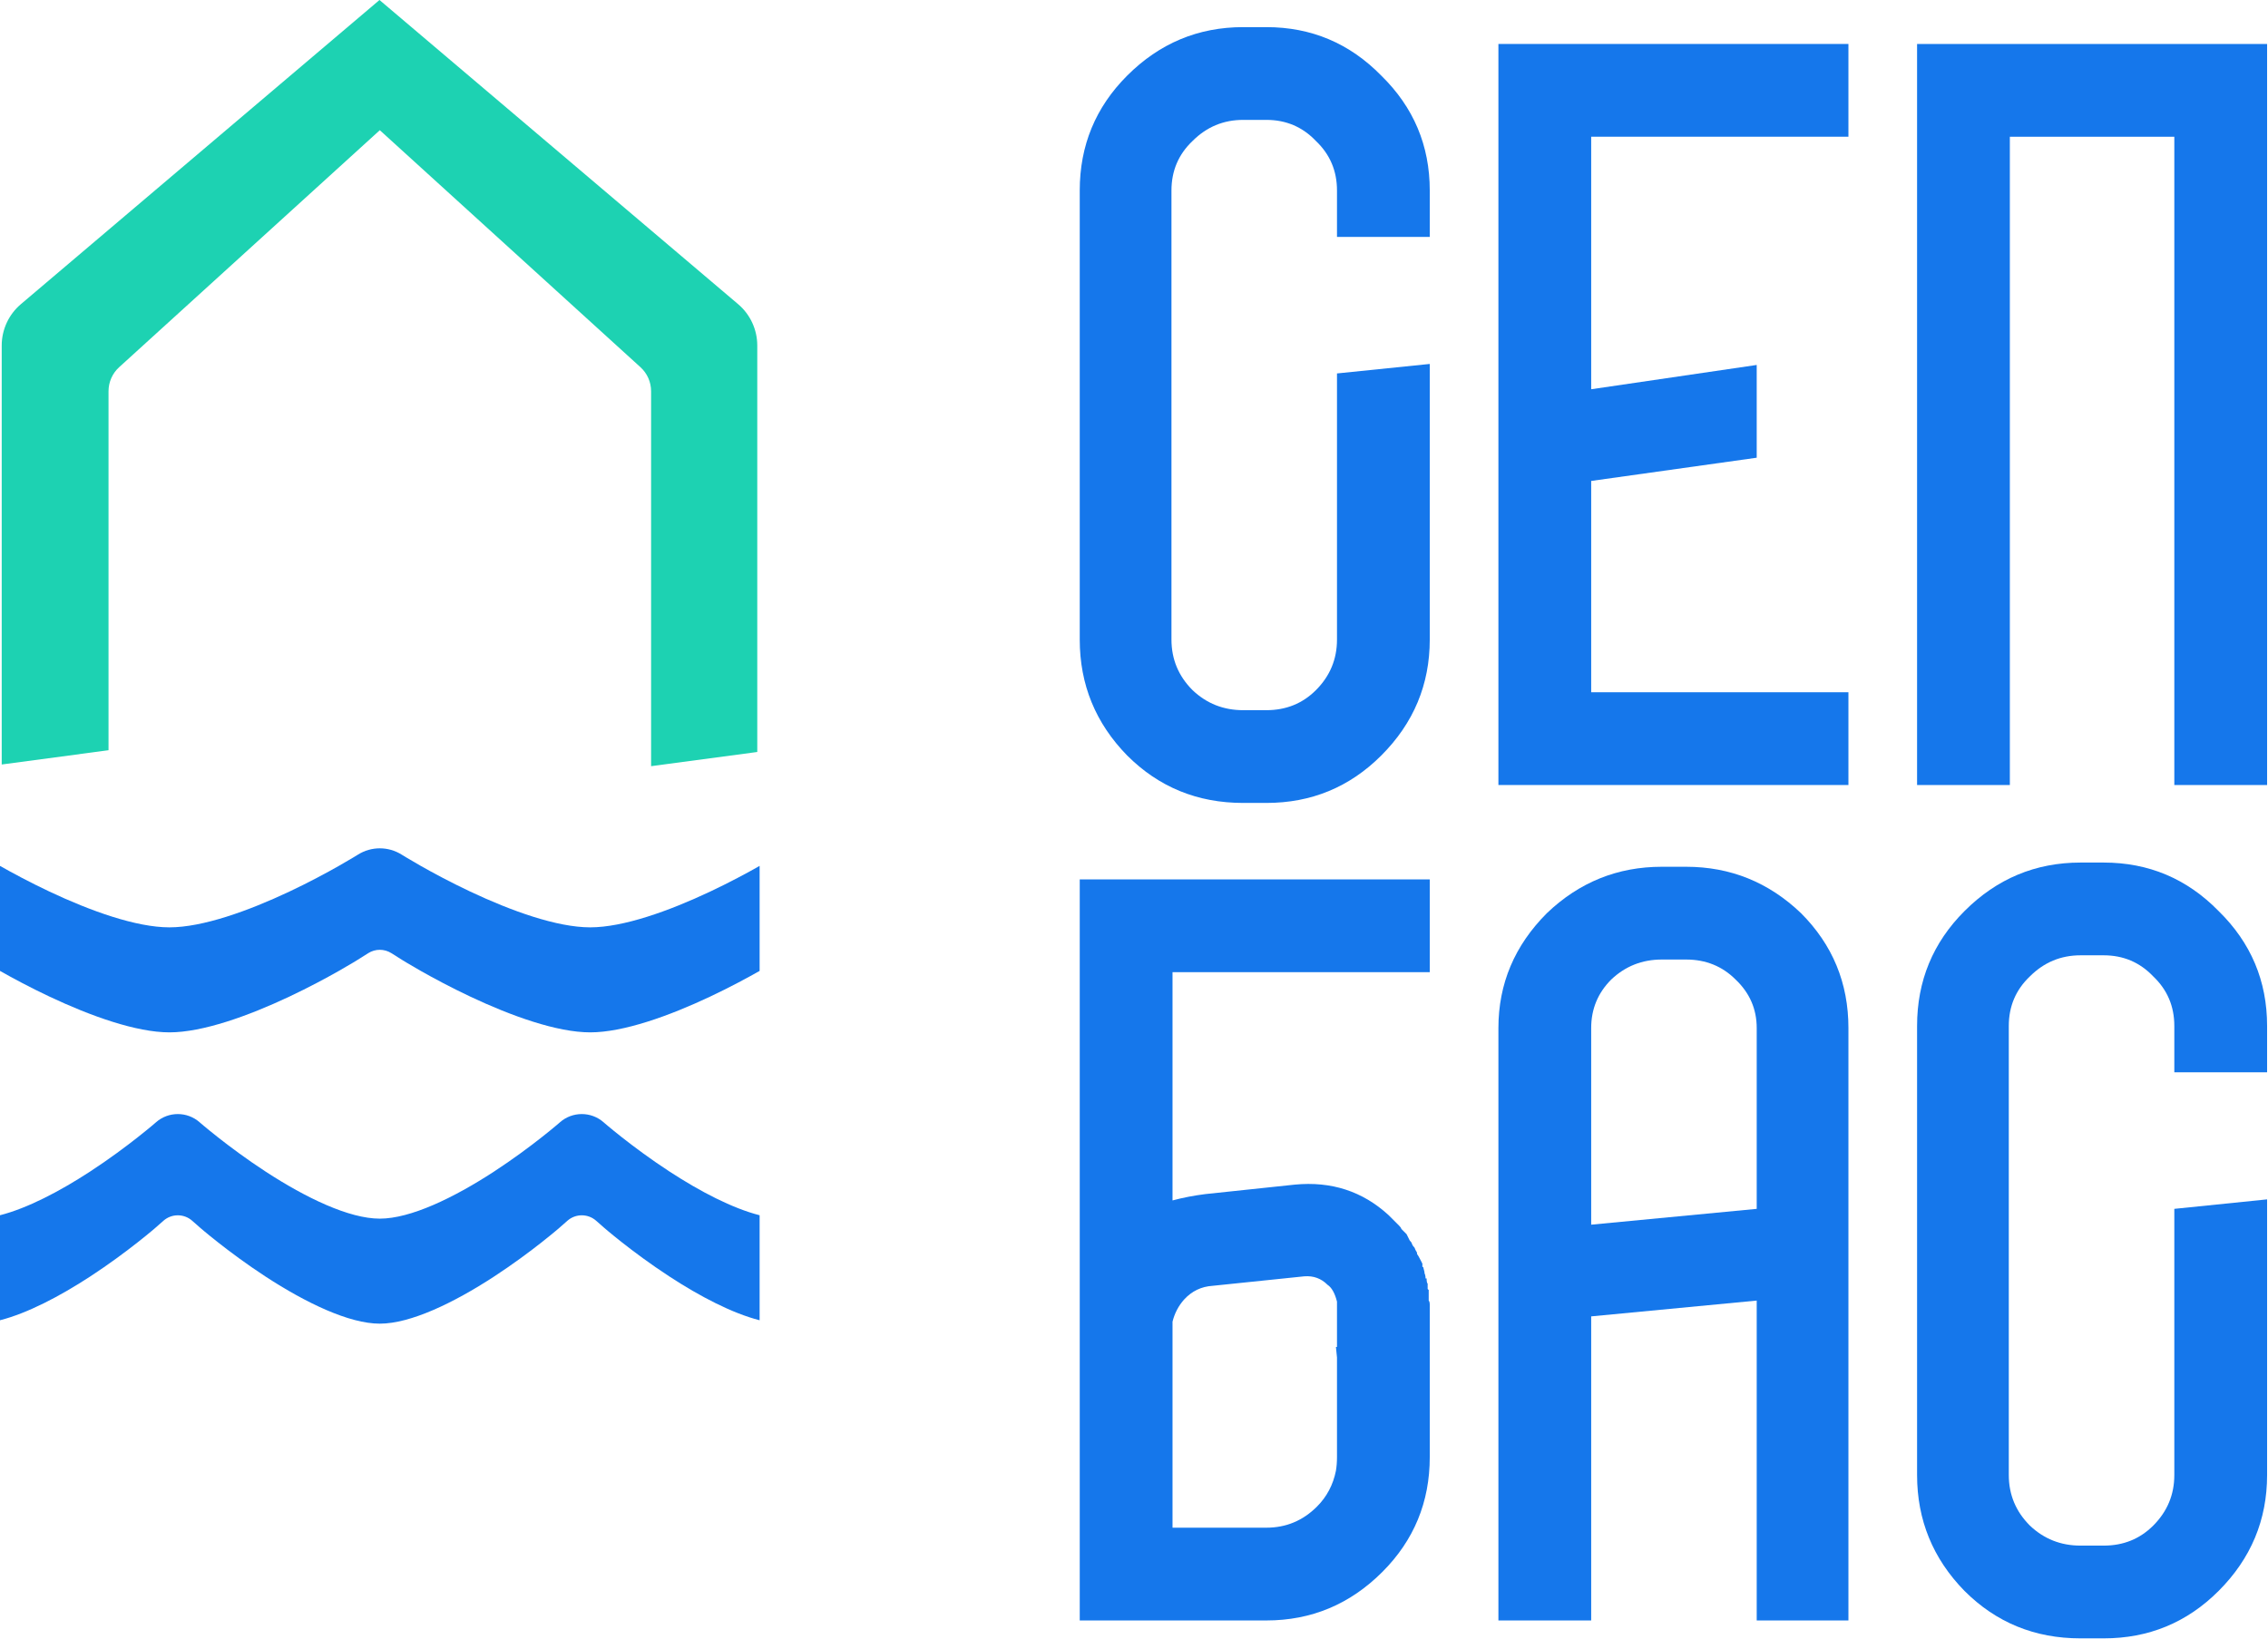
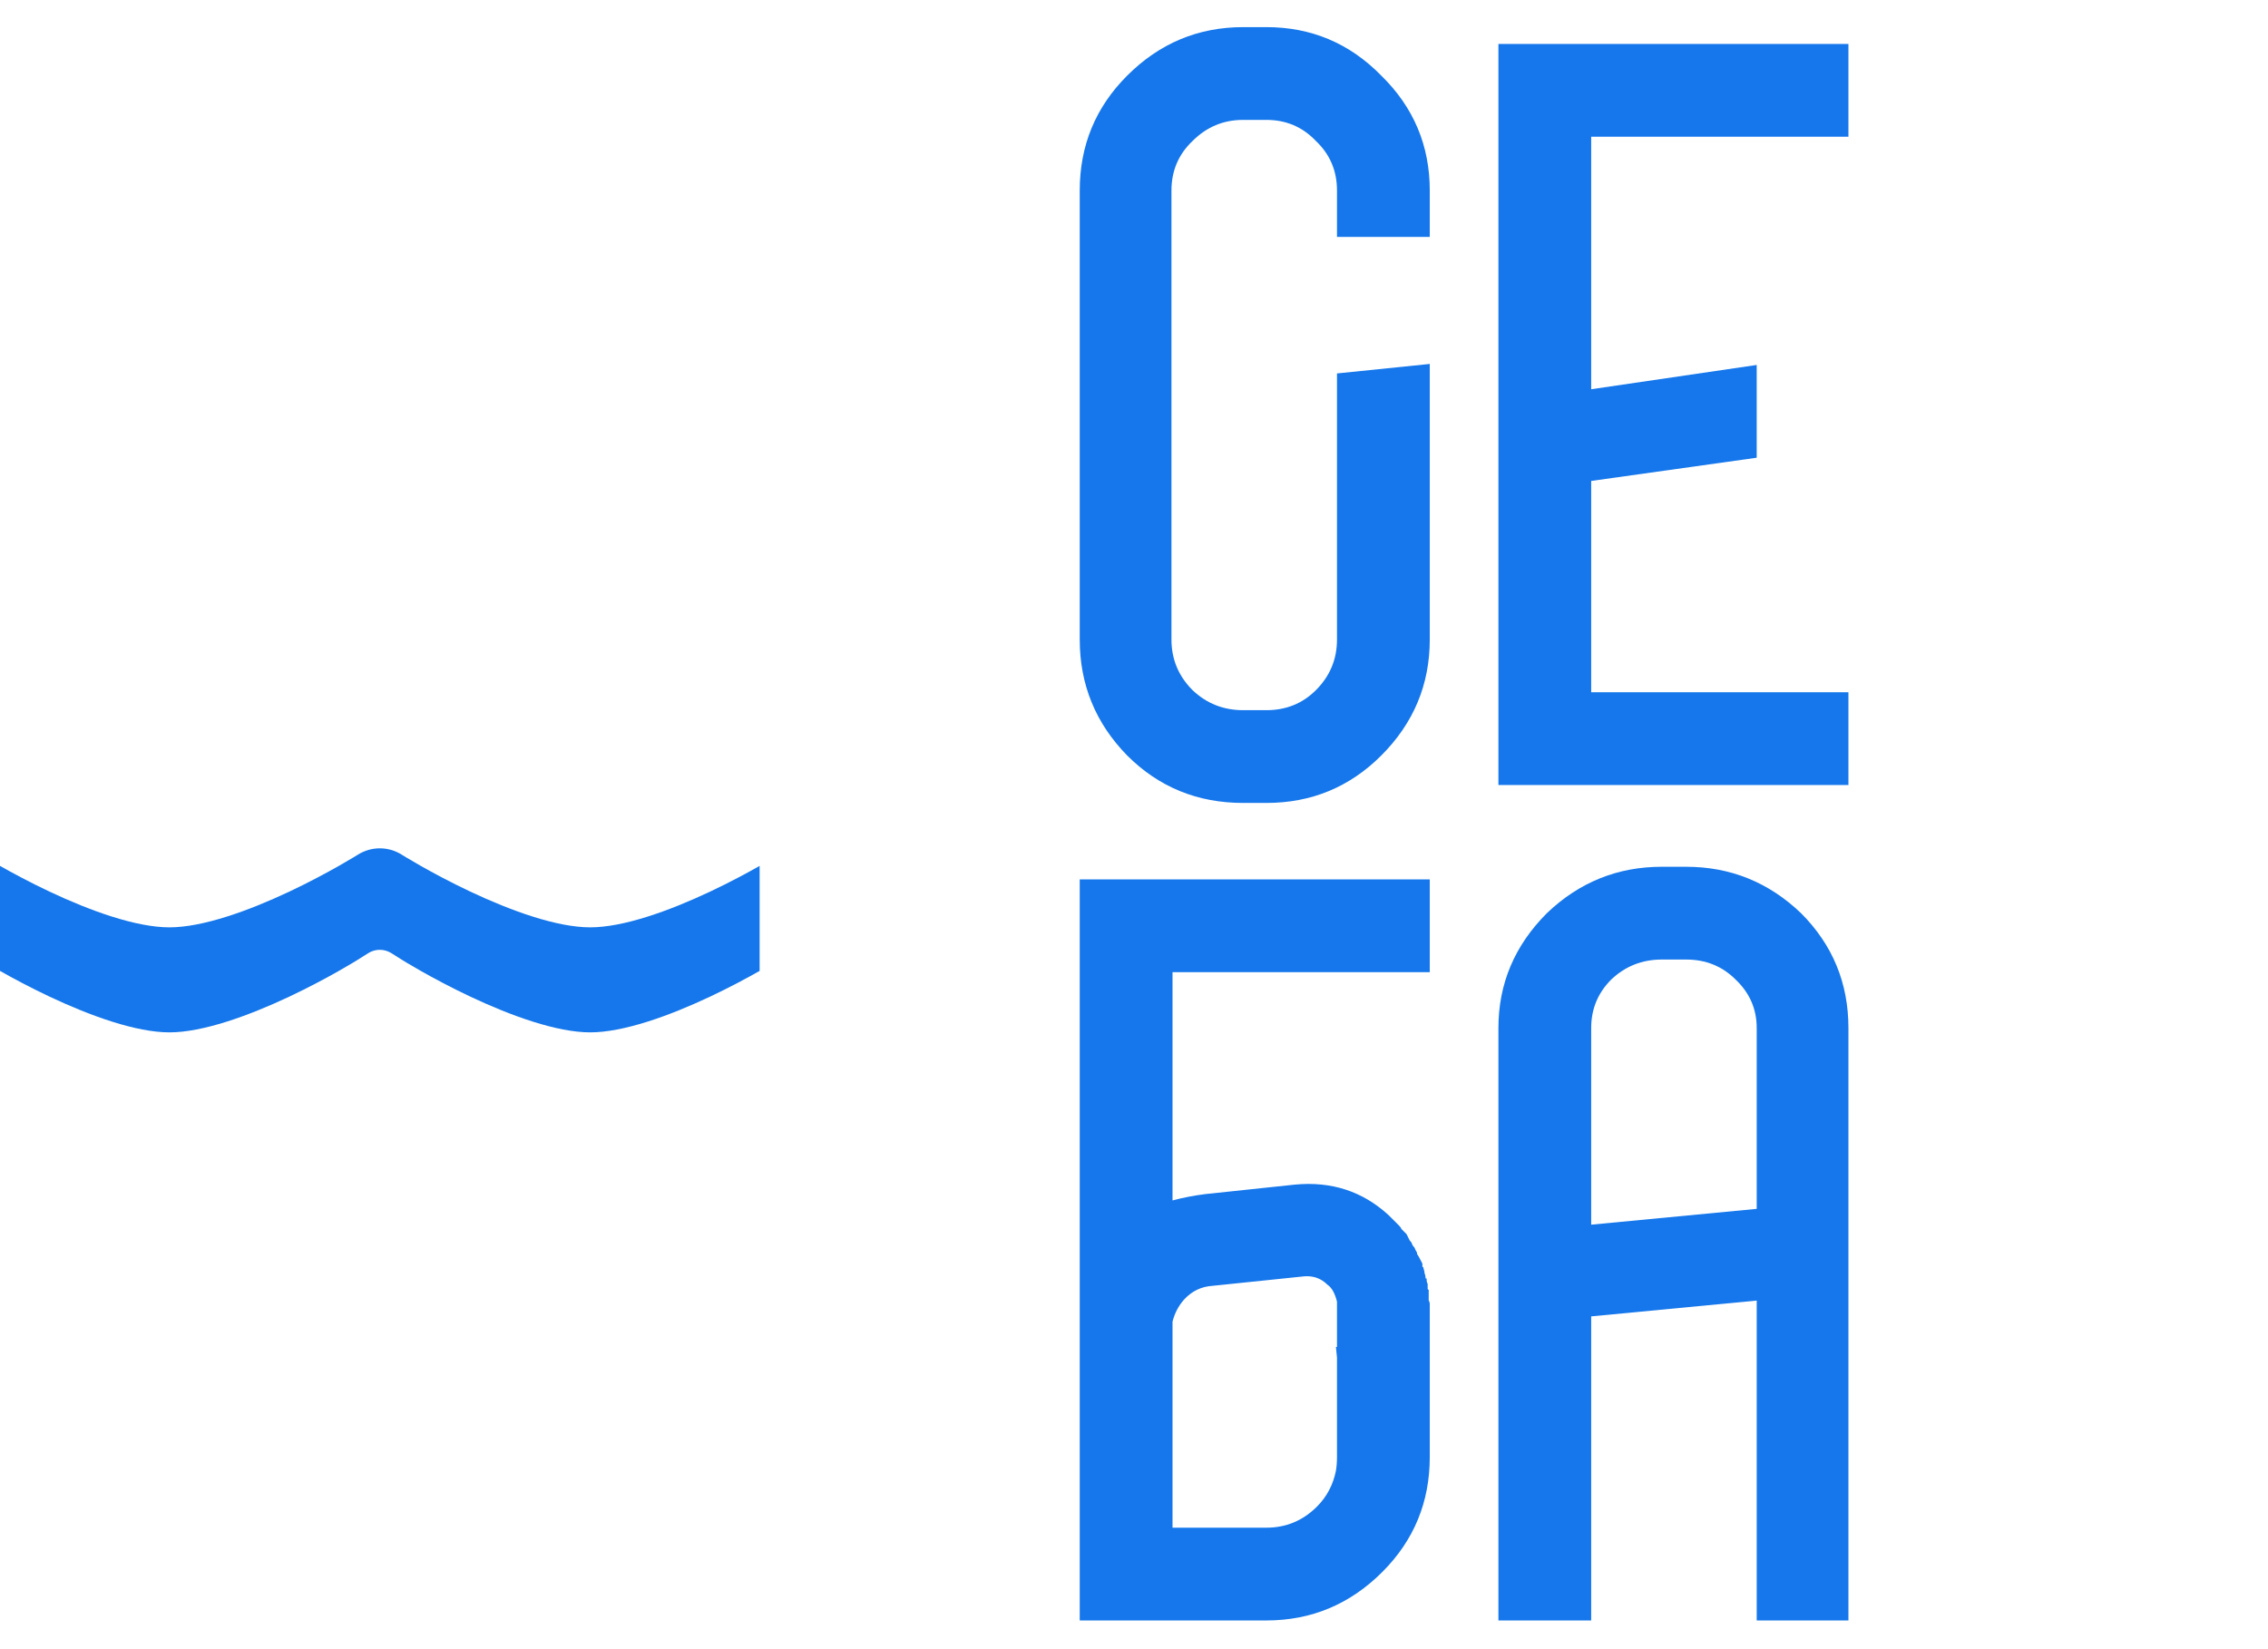
<svg xmlns="http://www.w3.org/2000/svg" width="209" height="152" viewBox="0 0 209 152" fill="none">
  <path d="M0 89.487C1.14 90.133 2.738 90.996 4.559 91.855C8.349 93.644 12.557 95.151 15.612 95.151C18.666 95.151 22.874 93.644 26.665 91.855C28.486 90.996 30.083 90.133 31.224 89.487C31.792 89.165 32.243 88.899 32.546 88.716C32.697 88.625 32.812 88.555 32.885 88.51L32.964 88.461L32.979 88.452L33.934 87.85C34.585 87.439 35.415 87.439 36.066 87.85L37.019 88.45L37.02 88.451L37.021 88.452L37.036 88.461L37.115 88.51C37.188 88.555 37.303 88.625 37.454 88.716C37.757 88.899 38.208 89.165 38.776 89.487C39.917 90.133 41.514 90.996 43.336 91.855C47.126 93.644 51.334 95.151 54.388 95.151C57.443 95.151 61.651 93.644 65.441 91.855C67.262 90.996 68.86 90.133 70 89.487L70 79.808C68.86 80.455 67.262 81.317 65.441 82.176C61.651 83.965 57.443 85.472 54.388 85.472C51.334 85.472 47.126 83.965 43.336 82.176C41.514 81.317 39.917 80.455 38.776 79.808C38.208 79.486 37.757 79.22 37.454 79.037C37.303 78.946 37.188 78.876 37.115 78.831L37.036 78.782L37.021 78.773L37.02 78.772L37.019 78.772V78.772C35.785 77.994 34.213 77.995 32.979 78.773V78.773L32.964 78.782L32.885 78.831C32.812 78.876 32.697 78.946 32.546 79.037C32.243 79.22 31.792 79.486 31.224 79.808C30.083 80.455 28.486 81.317 26.665 82.176C22.874 83.965 18.666 85.472 15.612 85.472C12.557 85.472 8.349 83.965 4.559 82.176C2.738 81.317 1.14 80.455 0 79.808V89.487Z" fill="#1577EB" />
-   <path d="M0 121.685C2.506 121.046 5.477 119.499 8.295 117.662C10.056 116.513 11.598 115.359 12.697 114.493C13.245 114.062 13.678 113.706 13.968 113.464C14.113 113.342 14.221 113.25 14.29 113.191C14.325 113.161 14.349 113.14 14.363 113.128L14.374 113.118L15.066 112.51C15.821 111.847 16.951 111.847 17.706 112.51L18.398 113.118L18.409 113.128C18.423 113.14 18.448 113.161 18.482 113.191C18.551 113.25 18.66 113.342 18.804 113.464C19.094 113.706 19.527 114.062 20.075 114.493C21.174 115.359 22.716 116.513 24.477 117.662C28.19 120.083 32.167 121.999 34.999 121.999C37.831 121.999 41.808 120.083 45.521 117.662C47.282 116.513 48.824 115.359 49.923 114.493C50.471 114.062 50.904 113.706 51.193 113.464C51.338 113.342 51.447 113.25 51.516 113.191C51.55 113.161 51.575 113.14 51.589 113.128L51.599 113.118L52.291 112.51C53.047 111.847 54.177 111.847 54.932 112.51L55.624 113.118L55.635 113.128C55.649 113.14 55.673 113.161 55.708 113.191C55.776 113.25 55.885 113.342 56.03 113.464C56.319 113.706 56.752 114.062 57.3 114.493C58.4 115.359 59.941 116.513 61.703 117.662C64.522 119.5 67.493 121.047 70 121.686L70 112.007C67.493 111.368 64.522 109.821 61.703 107.983C59.941 106.834 58.4 105.68 57.3 104.814C56.752 104.383 56.319 104.027 56.03 103.785C55.885 103.664 55.776 103.571 55.708 103.512L55.675 103.483L55.645 103.457L55.624 103.439V103.439C54.473 102.428 52.75 102.428 51.599 103.439V103.439L51.589 103.449C51.577 103.459 51.559 103.474 51.535 103.495L51.516 103.512C51.447 103.571 51.338 103.664 51.193 103.785C50.904 104.027 50.471 104.383 49.923 104.814C48.824 105.68 47.282 106.834 45.521 107.983C41.808 110.404 37.831 112.32 34.999 112.32C32.167 112.32 28.19 110.404 24.477 107.983C22.716 106.834 21.174 105.68 20.075 104.814C19.527 104.383 19.094 104.027 18.804 103.785C18.66 103.664 18.551 103.571 18.482 103.512C18.448 103.482 18.423 103.461 18.409 103.449L18.398 103.439V103.439C17.247 102.428 15.525 102.428 14.374 103.439V103.439L14.363 103.449C14.349 103.461 14.325 103.482 14.29 103.512C14.221 103.571 14.113 103.664 13.968 103.785C13.678 104.027 13.245 104.383 12.697 104.814C11.598 105.68 10.056 106.834 8.295 107.983C5.477 109.821 2.506 111.367 0 112.006V121.685Z" fill="#1577EB" />
-   <path fill-rule="evenodd" clip-rule="evenodd" d="M69.784 31.847C69.784 30.378 69.138 28.984 68.019 28.034L34.971 0L1.924 28.034C0.804 28.984 0.158 30.378 0.158 31.847V70.462L10 69.146V36.061C10 35.216 10.356 34.41 10.982 33.842L35 12L59.018 33.842C59.644 34.41 60 35.216 60 36.061V70.617L69.784 69.308V31.847Z" fill="#1DD2B2" />
  <path d="M116.696 74.005H114.559C110.349 74.005 106.787 72.548 103.872 69.633C100.957 66.654 99.5 63.092 99.5 58.947V17.559C99.5 13.414 100.957 9.884 103.872 6.969C106.851 3.99 110.414 2.5 114.559 2.5H116.696C120.842 2.5 124.371 3.99 127.286 6.969C130.266 9.884 131.755 13.414 131.755 17.559V21.834H123.206V17.559C123.206 15.745 122.558 14.223 121.263 12.993C120.032 11.697 118.51 11.05 116.696 11.05H114.559C112.745 11.05 111.191 11.697 109.896 12.993C108.6 14.223 107.952 15.745 107.952 17.559V58.947C107.952 60.76 108.6 62.315 109.896 63.61C111.191 64.841 112.745 65.456 114.559 65.456H116.696C118.51 65.456 120.032 64.841 121.263 63.61C122.558 62.315 123.206 60.76 123.206 58.947V34.419L131.755 33.544V58.947C131.755 63.092 130.266 66.654 127.286 69.633C124.371 72.548 120.842 74.005 116.696 74.005Z" fill="#1577EB" />
  <path d="M170.336 63.804V72.354H138.081V4.054H170.336V12.604H146.63V35.876L161.884 33.637V42.187L146.63 44.328V63.804H170.336Z" fill="#1577EB" />
-   <path d="M176.662 4.054H208.917V72.354H200.367V12.604H185.211V72.354H176.662V4.054Z" fill="#1577EB" />
  <path d="M108.05 140.804H116.696C118.51 140.804 120.064 140.156 121.36 138.861C122.266 137.954 122.849 136.853 123.108 135.558C123.173 135.169 123.206 134.748 123.206 134.295V125.117L123.108 124.146H123.206V119.968C123.011 119.191 122.72 118.673 122.331 118.414C121.748 117.831 121.036 117.572 120.194 117.636L111.741 118.511C110.705 118.576 109.831 118.997 109.118 119.774C108.6 120.357 108.244 121.037 108.05 121.814V140.804ZM131.658 118.899V119.871C131.723 119.936 131.755 120.065 131.755 120.26V134.295C131.755 138.44 130.298 141.97 127.383 144.885C124.404 147.864 120.842 149.354 116.696 149.354H99.5V81.054H131.755V89.604H108.05V110.641C109.021 110.382 110.025 110.188 111.061 110.058L119.319 109.184C122.687 108.86 125.57 109.799 127.966 112.001L128.938 112.973C129.067 113.102 129.132 113.2 129.132 113.264L129.618 113.75L129.909 114.333C130.039 114.463 130.104 114.56 130.104 114.625L130.201 114.819C130.33 114.948 130.395 115.046 130.395 115.11L130.492 115.305C130.557 115.369 130.589 115.467 130.589 115.596C130.654 115.661 130.784 115.888 130.978 116.276L131.075 116.471V116.762C131.14 116.762 131.172 116.794 131.172 116.859L131.269 117.248V117.345C131.334 117.474 131.367 117.636 131.367 117.831H131.464C131.464 118.09 131.496 118.252 131.561 118.316V118.802L131.658 118.899Z" fill="#1577EB" />
  <path d="M153.14 79.888H155.374C159.455 79.888 162.985 81.314 165.964 84.163C168.879 87.078 170.336 90.608 170.336 94.753V149.354H161.884V119.871L146.63 121.328V149.354H138.081V94.753C138.081 90.673 139.571 87.143 142.55 84.163C145.529 81.314 149.059 79.888 153.14 79.888ZM146.63 94.753V112.876L161.884 111.418V94.753C161.884 93.004 161.236 91.515 159.941 90.284C158.71 89.053 157.188 88.438 155.374 88.438H153.14C151.326 88.438 149.772 89.053 148.476 90.284C147.246 91.515 146.63 93.004 146.63 94.753Z" fill="#1577EB" />
-   <path d="M193.858 151.005H191.721C187.511 151.005 183.948 149.548 181.034 146.633C178.119 143.654 176.662 140.092 176.662 135.946V94.559C176.662 90.414 178.119 86.884 181.034 83.969C184.013 80.99 187.575 79.5 191.721 79.5H193.858C198.003 79.5 201.533 80.99 204.448 83.969C207.427 86.884 208.917 90.414 208.917 94.559V98.834H200.367V94.559C200.367 92.745 199.72 91.223 198.424 89.993C197.194 88.697 195.672 88.049 193.858 88.049H191.721C189.907 88.049 188.353 88.697 187.057 89.993C185.762 91.223 185.114 92.745 185.114 94.559V135.946C185.114 137.76 185.762 139.314 187.057 140.61C188.353 141.84 189.907 142.456 191.721 142.456H193.858C195.672 142.456 197.194 141.84 198.424 140.61C199.72 139.314 200.367 137.76 200.367 135.946V111.418L208.917 110.544V135.946C208.917 140.092 207.427 143.654 204.448 146.633C201.533 149.548 198.003 151.005 193.858 151.005Z" fill="#1577EB" />
</svg>